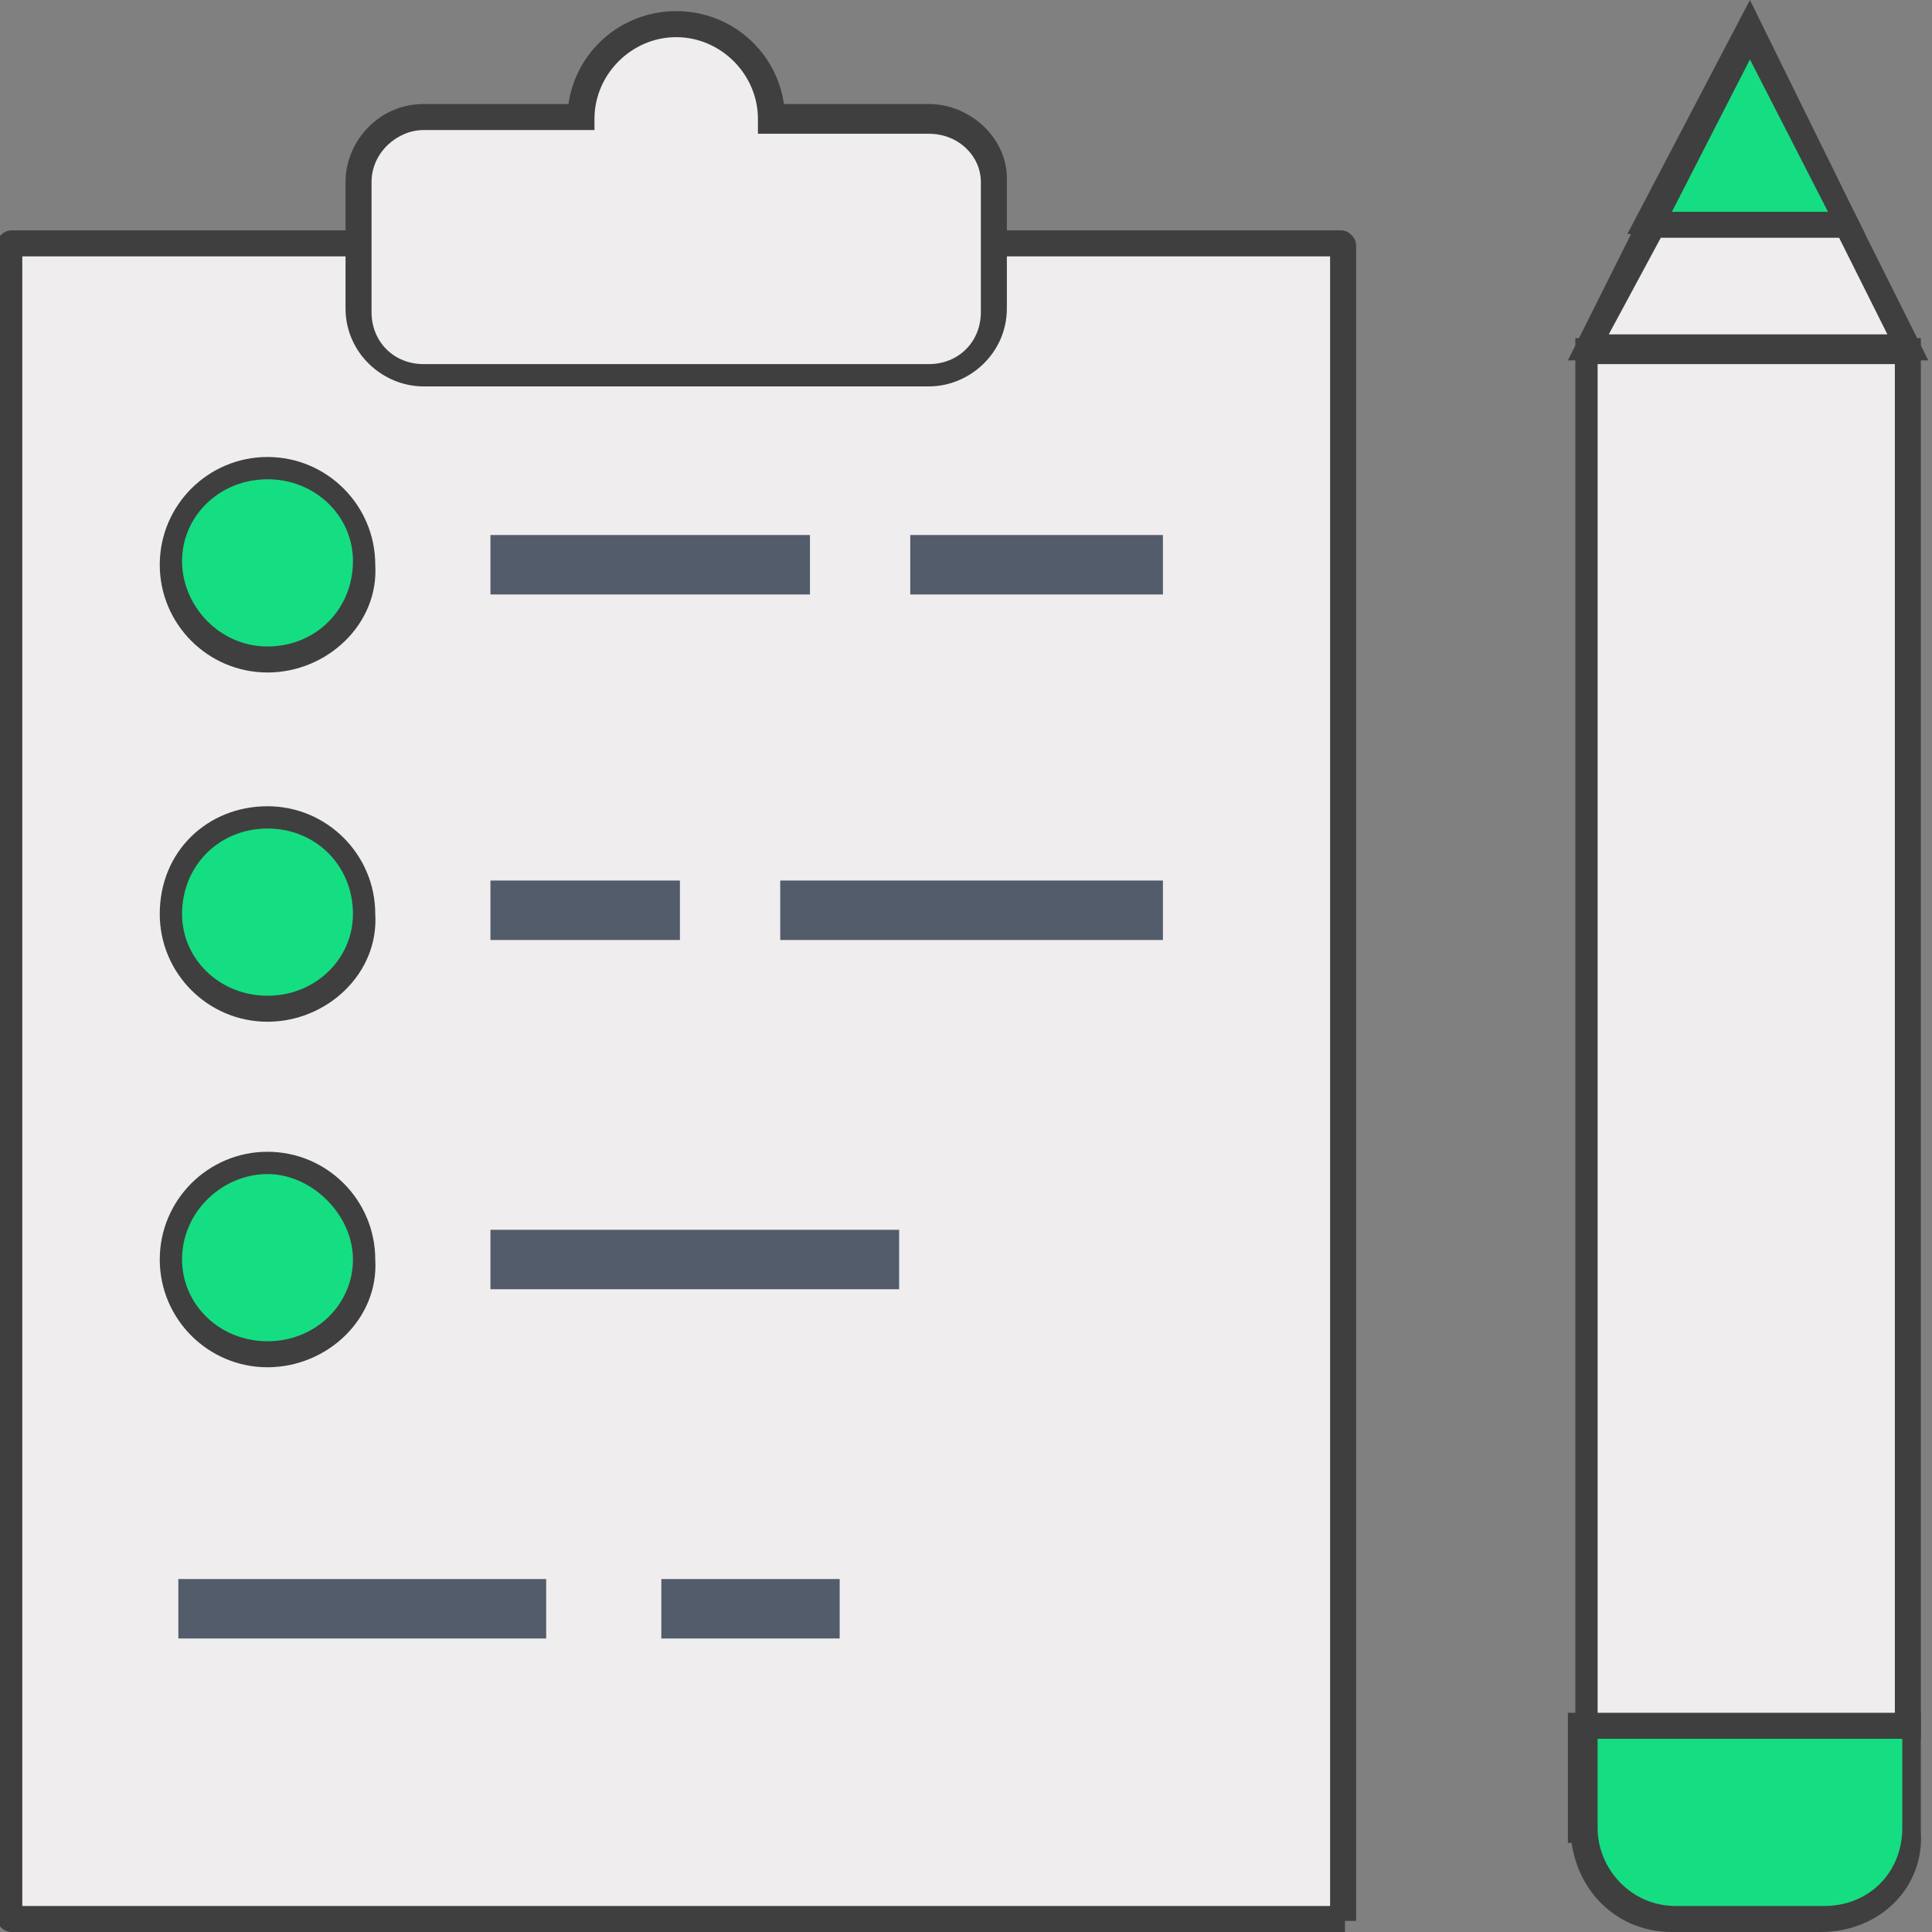
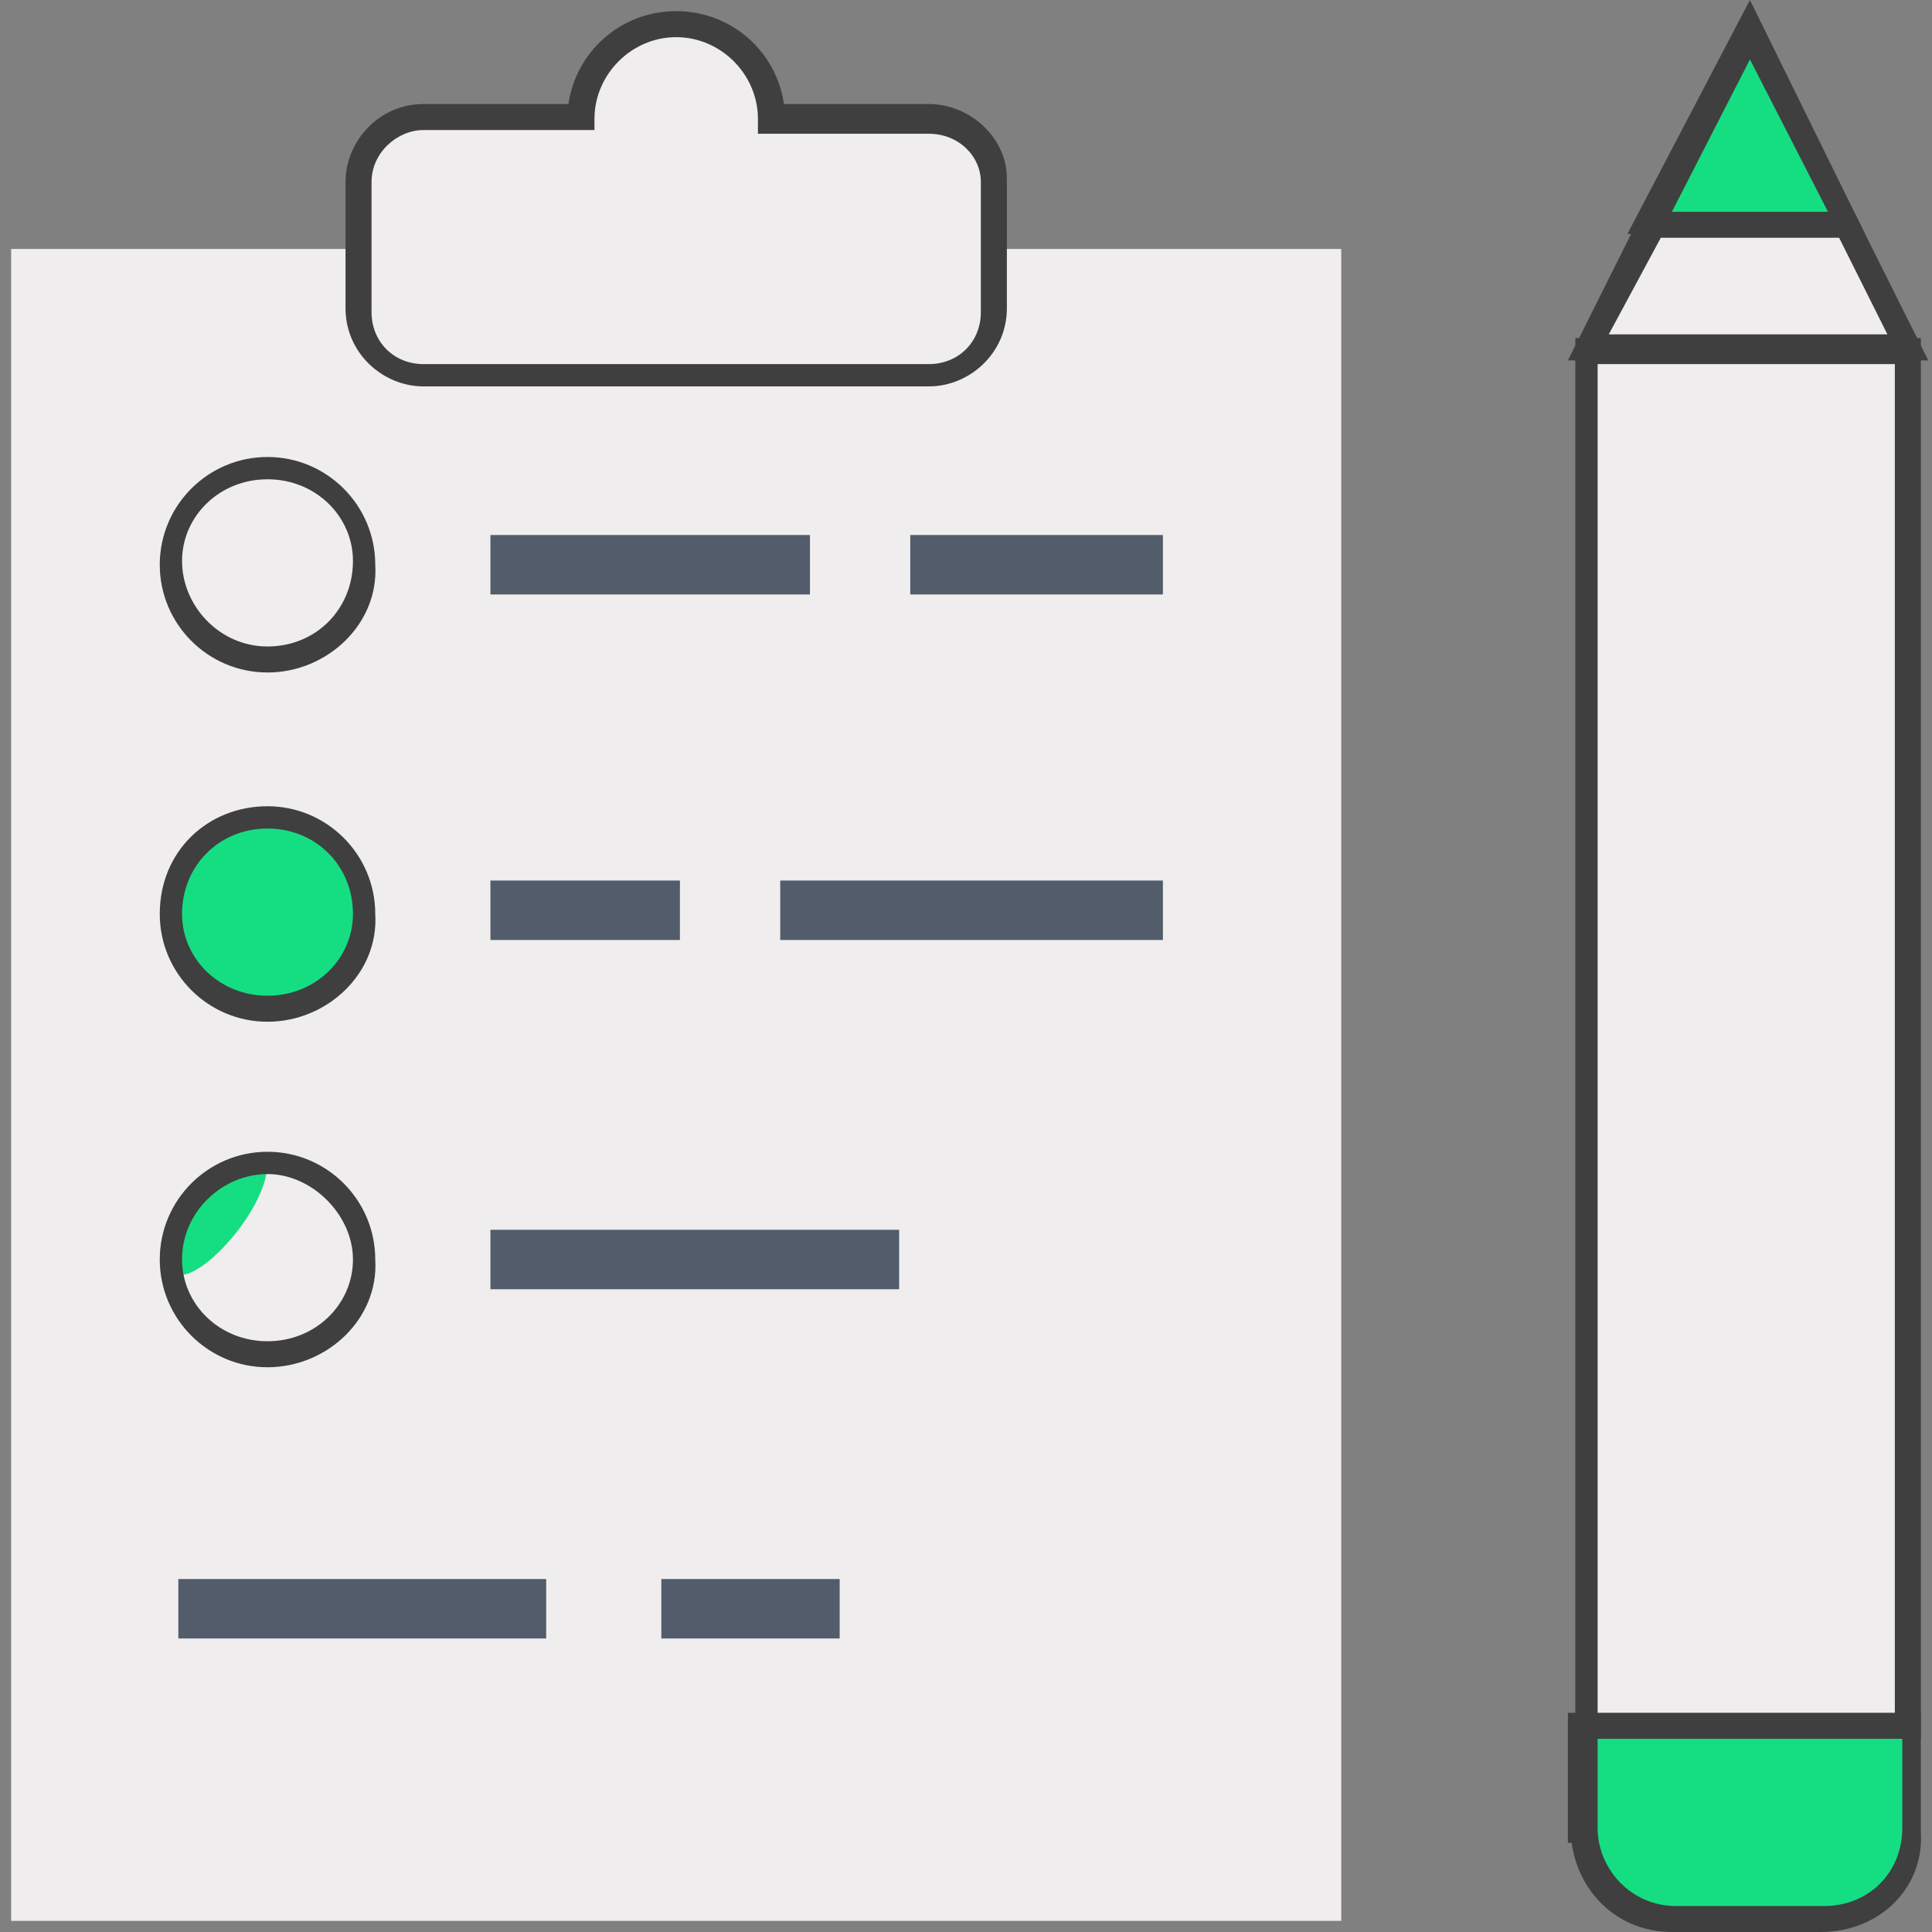
<svg xmlns="http://www.w3.org/2000/svg" version="1.1" id="Layer_1" x="0px" y="0px" viewBox="0 0 52 52" style="enable-background:new 0 0 52 52;" xml:space="preserve">
  <rect x="0" y="0" width="52" height="52" fill="#808080" stroke="none" />
  <style type="text/css">
	.st0{fill:#EFEDEE;}
	.st1{fill:#3F3F3F;}
	.st2{fill:#15DE82;}
	.st3{fill:#525C6B;}
</style>
  <g>
    <g>
      <g>
        <path class="st0" d="M36.1,51.7H0.3l0,0v-45l0,0h35.8l0,0V51.7C36.2,51.7,36.2,51.7,36.1,51.7z" />
-         <path class="st1" d="M36.2,52H0.3c-0.2,0-0.4-0.2-0.4-0.4v-45c0-0.2,0.2-0.4,0.4-0.4h35.8c0.2,0,0.4,0.2,0.4,0.4v45.1h-0.3V52z      M0.6,6.9v44.4h35.2V6.9C35.8,6.9,0.6,6.9,0.6,6.9z" />
      </g>
    </g>
    <g>
      <g>
        <path class="st0" d="M25,3.2h-4.2c0-1.4-1.1-2.5-2.6-2.5c-1.4,0-2.5,1.1-2.5,2.5h-4.2c-0.9,0-1.7,0.8-1.7,1.7v3.5     c0,0.9,0.8,1.7,1.7,1.7H25c1,0,1.7-0.8,1.7-1.7V4.9C26.7,3.9,26,3.2,25,3.2z" />
        <path class="st1" d="M25,10.4H11.4c-1.1,0-2.1-0.9-2.1-2.1V4.9c0-1.1,0.9-2.1,2.1-2.1h3.9c0.2-1.4,1.4-2.5,2.9-2.5     s2.7,1.1,2.9,2.5H25c1.1,0,2.1,0.9,2.1,2v3.5C27.1,9.5,26.1,10.4,25,10.4z M11.4,3.5c-0.7,0-1.4,0.6-1.4,1.4v3.5     c0,0.8,0.6,1.4,1.4,1.4H25c0.8,0,1.4-0.6,1.4-1.4V4.9c0-0.7-0.6-1.3-1.4-1.3h-4.6V3.2c0-1.2-1-2.2-2.2-2.2C17,1,16,2,16,3.2v0.3     H11.4z" />
      </g>
    </g>
    <g>
      <g>
        <g>
-           <path class="st2" d="M7.2,17.8c1.4,0,2.6-1.2,2.6-2.6s-1.2-2.6-2.6-2.6s-2.6,1.1-2.6,2.6S5.8,17.8,7.2,17.8z" />
          <path class="st1" d="M7.2,18.1c-1.6,0-2.9-1.3-2.9-2.9s1.3-2.9,2.9-2.9s2.9,1.3,2.9,2.9C10.2,16.8,8.8,18.1,7.2,18.1z M7.2,12.9      c-1.3,0-2.3,1-2.3,2.2s1,2.3,2.3,2.3s2.3-1,2.3-2.3C9.5,13.9,8.5,12.9,7.2,12.9z" />
        </g>
      </g>
      <g>
        <g>
          <path class="st2" d="M7.2,21.9c-1.4,0-2.6,1.1-2.6,2.6c0,1.4,1.2,2.6,2.6,2.6s2.6-1.1,2.6-2.6C9.8,23.1,8.6,21.9,7.2,21.9z" />
          <path class="st1" d="M7.2,27.5c-1.6,0-2.9-1.3-2.9-2.9c0-1.7,1.3-2.9,2.9-2.9s2.9,1.3,2.9,2.9C10.2,26.2,8.8,27.5,7.2,27.5z       M7.2,22.3c-1.3,0-2.3,1-2.3,2.3c0,1.2,1,2.2,2.3,2.2s2.3-1,2.3-2.2C9.5,23.3,8.5,22.3,7.2,22.3z" />
        </g>
      </g>
      <g>
        <g>
-           <path class="st2" d="M7.2,31.3c-1.4,0-2.6,1.2-2.6,2.6c0,1.4,1.2,2.6,2.6,2.6s2.6-1.1,2.6-2.6C9.8,32.5,8.6,31.3,7.2,31.3z" />
+           <path class="st2" d="M7.2,31.3c-1.4,0-2.6,1.2-2.6,2.6s2.6-1.1,2.6-2.6C9.8,32.5,8.6,31.3,7.2,31.3z" />
          <path class="st1" d="M7.2,36.8c-1.6,0-2.9-1.3-2.9-2.9c0-1.6,1.3-2.9,2.9-2.9s2.9,1.3,2.9,2.9C10.2,35.5,8.8,36.8,7.2,36.8z       M7.2,31.6c-1.2,0-2.3,1-2.3,2.3c0,1.2,1,2.2,2.3,2.2s2.3-1,2.3-2.2S8.4,31.6,7.2,31.6z" />
        </g>
      </g>
    </g>
    <g>
      <g>
        <g>
          <rect x="13.2" y="14.4" class="st3" width="8.6" height="1.6" />
        </g>
      </g>
      <g>
        <g>
          <rect x="24.5" y="14.4" class="st3" width="6.8" height="1.6" />
        </g>
      </g>
      <g>
        <g>
          <rect x="13.2" y="23.7" class="st3" width="5.1" height="1.6" />
        </g>
      </g>
      <g>
        <g>
          <rect x="21" y="23.7" class="st3" width="10.3" height="1.6" />
        </g>
      </g>
      <g>
        <g>
          <rect x="13.2" y="33.1" class="st3" width="11" height="1.6" />
        </g>
      </g>
      <g>
        <g>
          <rect x="17.8" y="42.5" class="st3" width="4.8" height="1.6" />
        </g>
      </g>
      <g>
        <g>
          <rect x="4.8" y="42.5" class="st3" width="9.9" height="1.6" />
        </g>
      </g>
    </g>
    <g>
      <g>
        <path class="st2" d="M42.7,49.3c0,1.3,1.1,2.4,2.4,2.4h4c1.3,0,2.4-1.1,2.4-2.4v-2.8h-8.8L42.7,49.3L42.7,49.3z" />
        <path class="st1" d="M49,52h-4c-1.4,0-2.5-1-2.7-2.4h-0.1v-3.5h9.5v3.2C51.8,50.8,50.6,52,49,52z M43,48.9L43,48.9v0.3     c0,1.1,0.9,2.1,2.1,2.1h4c1.2,0,2.1-0.9,2.1-2.1v-2.5H43V48.9z" />
      </g>
    </g>
    <g>
      <g>
        <rect x="42.7" y="9.4" class="st0" width="8.7" height="37" />
        <path class="st1" d="M51.7,46.8h-9.3V9.1h9.3V46.8z M43,46.1h8V9.8h-8V46.1z" />
      </g>
    </g>
    <g>
      <g>
        <polygon class="st0" points="51.3,9.3 49.7,6 44.4,6 42.8,9.3    " />
        <path class="st1" d="M51.9,9.7h-9.7l2-4h5.7L51.9,9.7z M43.3,9h7.5l-1.3-2.6h-4.8L43.3,9z" />
      </g>
    </g>
    <g>
      <g>
        <polygon class="st2" points="47.1,0.8 44.4,6 49.7,6    " />
        <path class="st1" d="M50.2,6.3h-6.4L47.1,0L50.2,6.3z M45,5.7h4.2l-2.1-4.1L45,5.7z" />
      </g>
    </g>
  </g>
</svg>